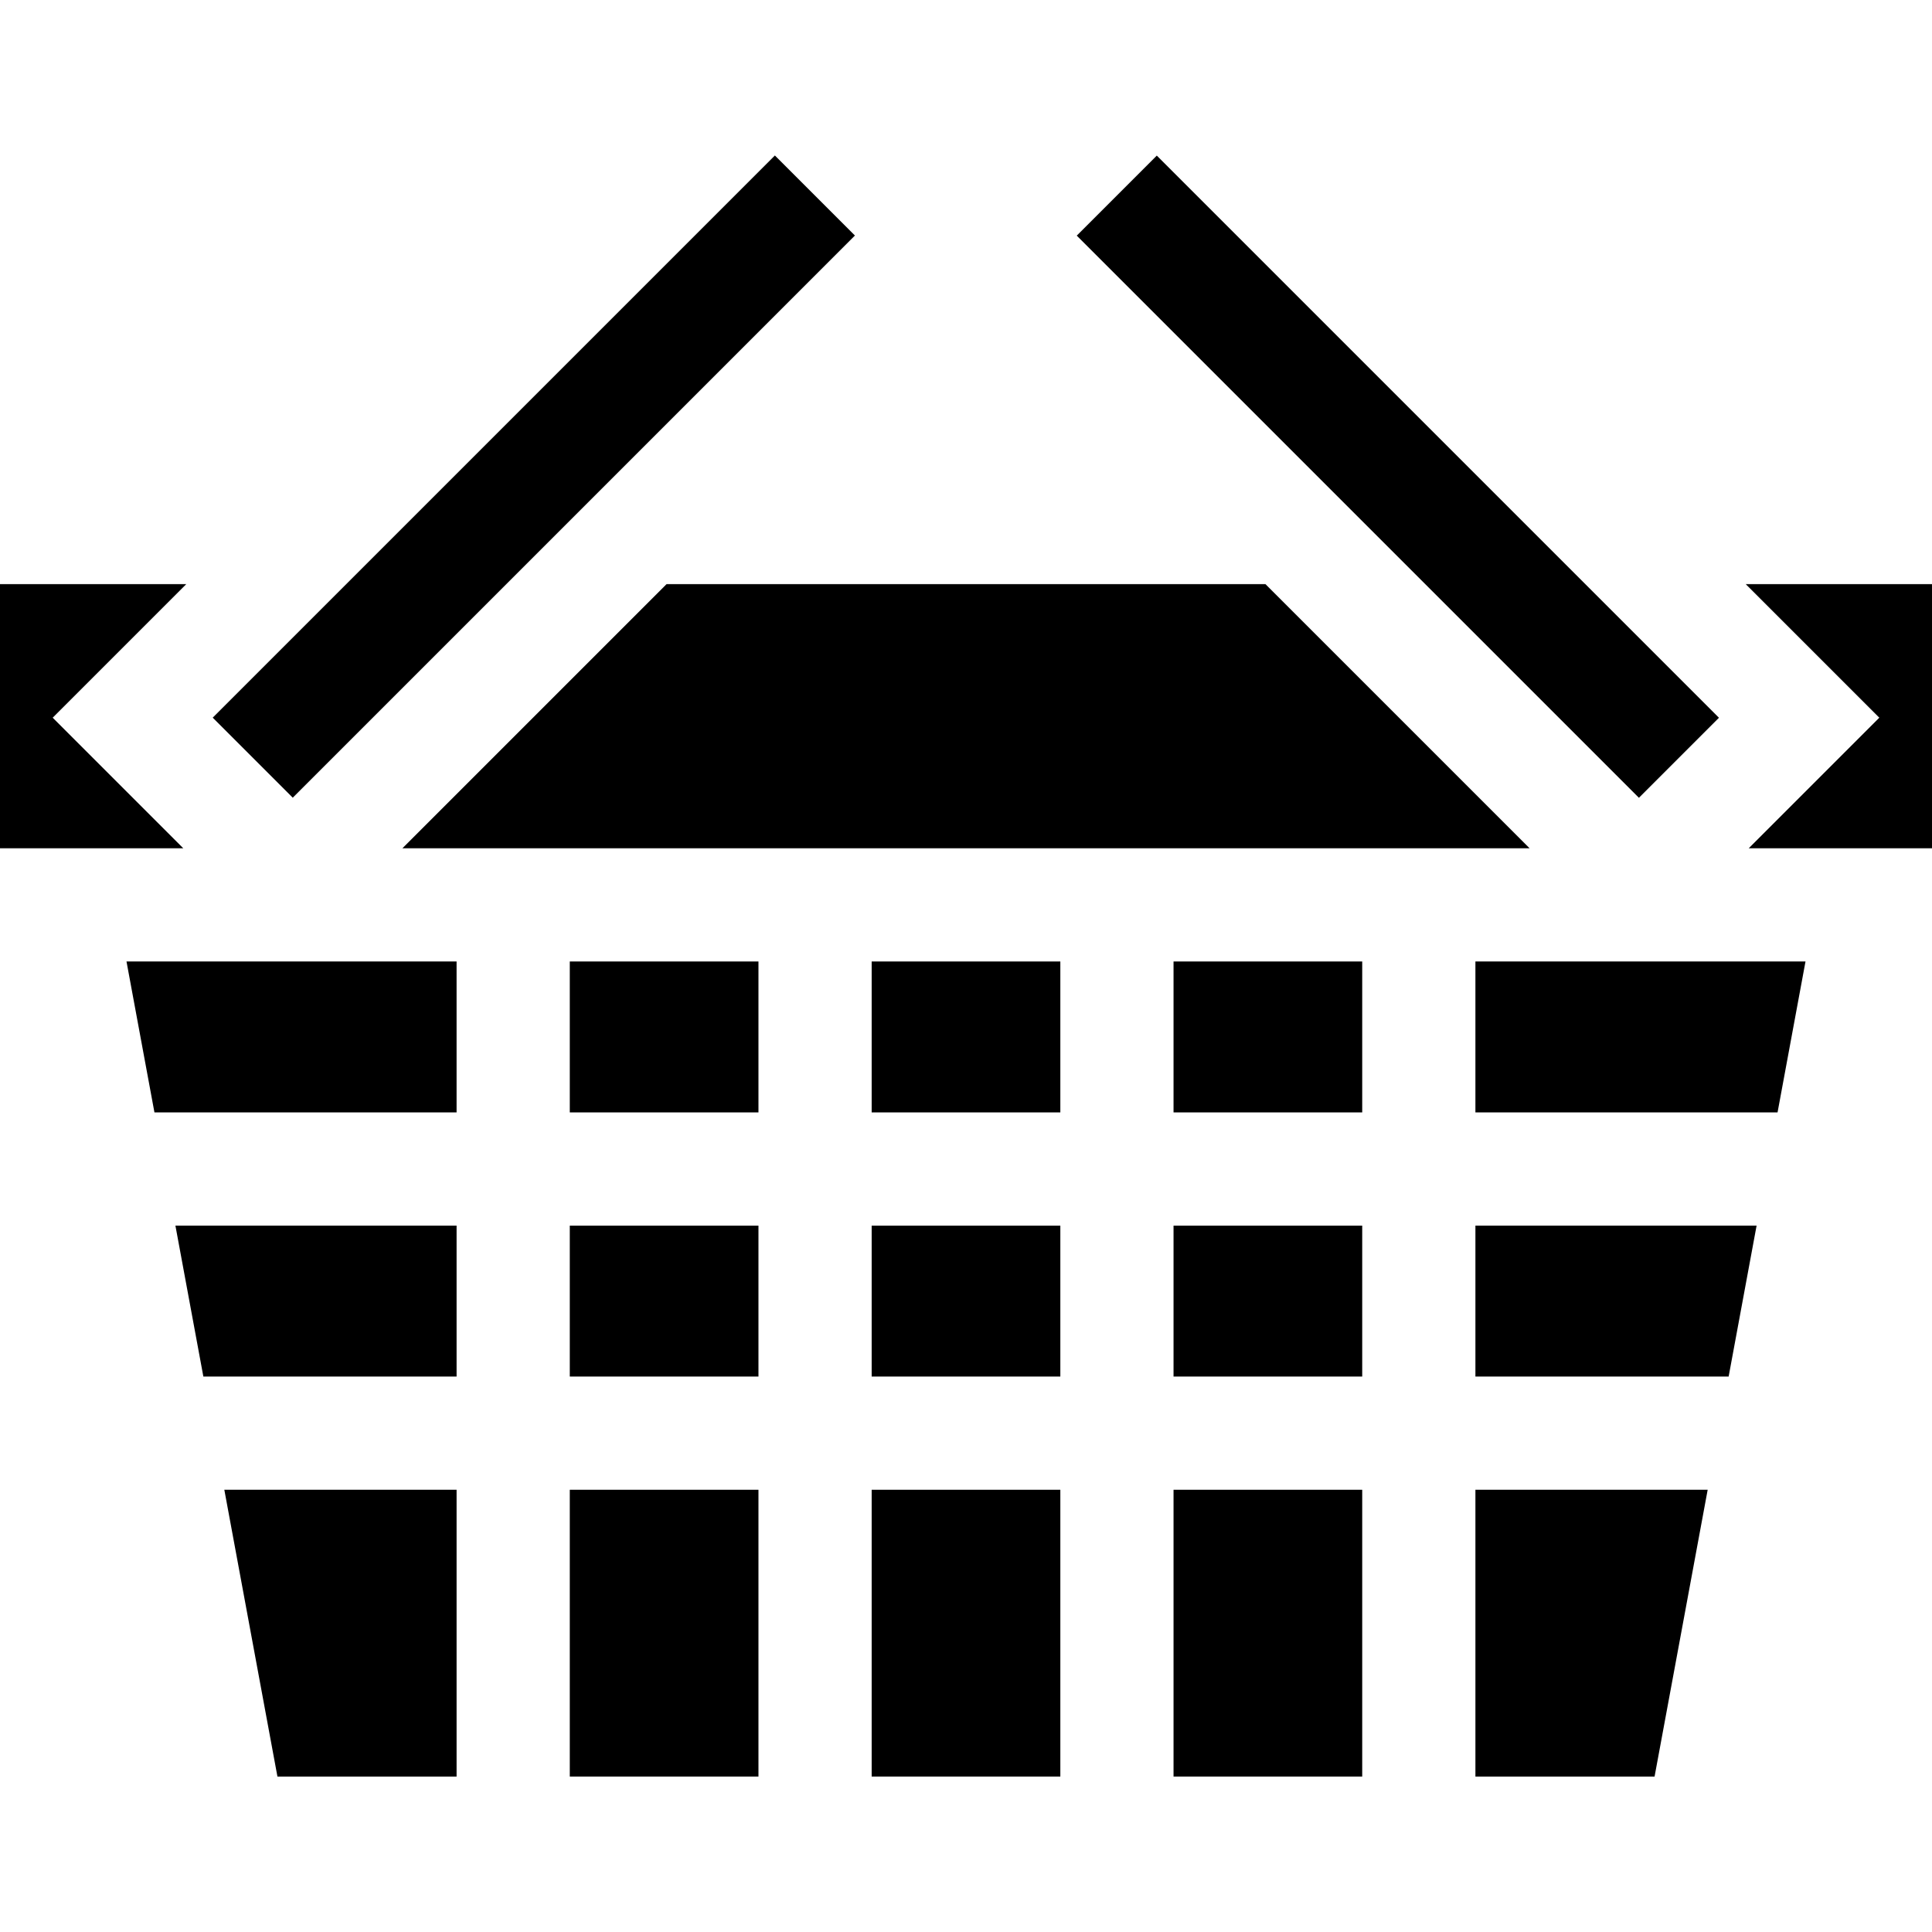
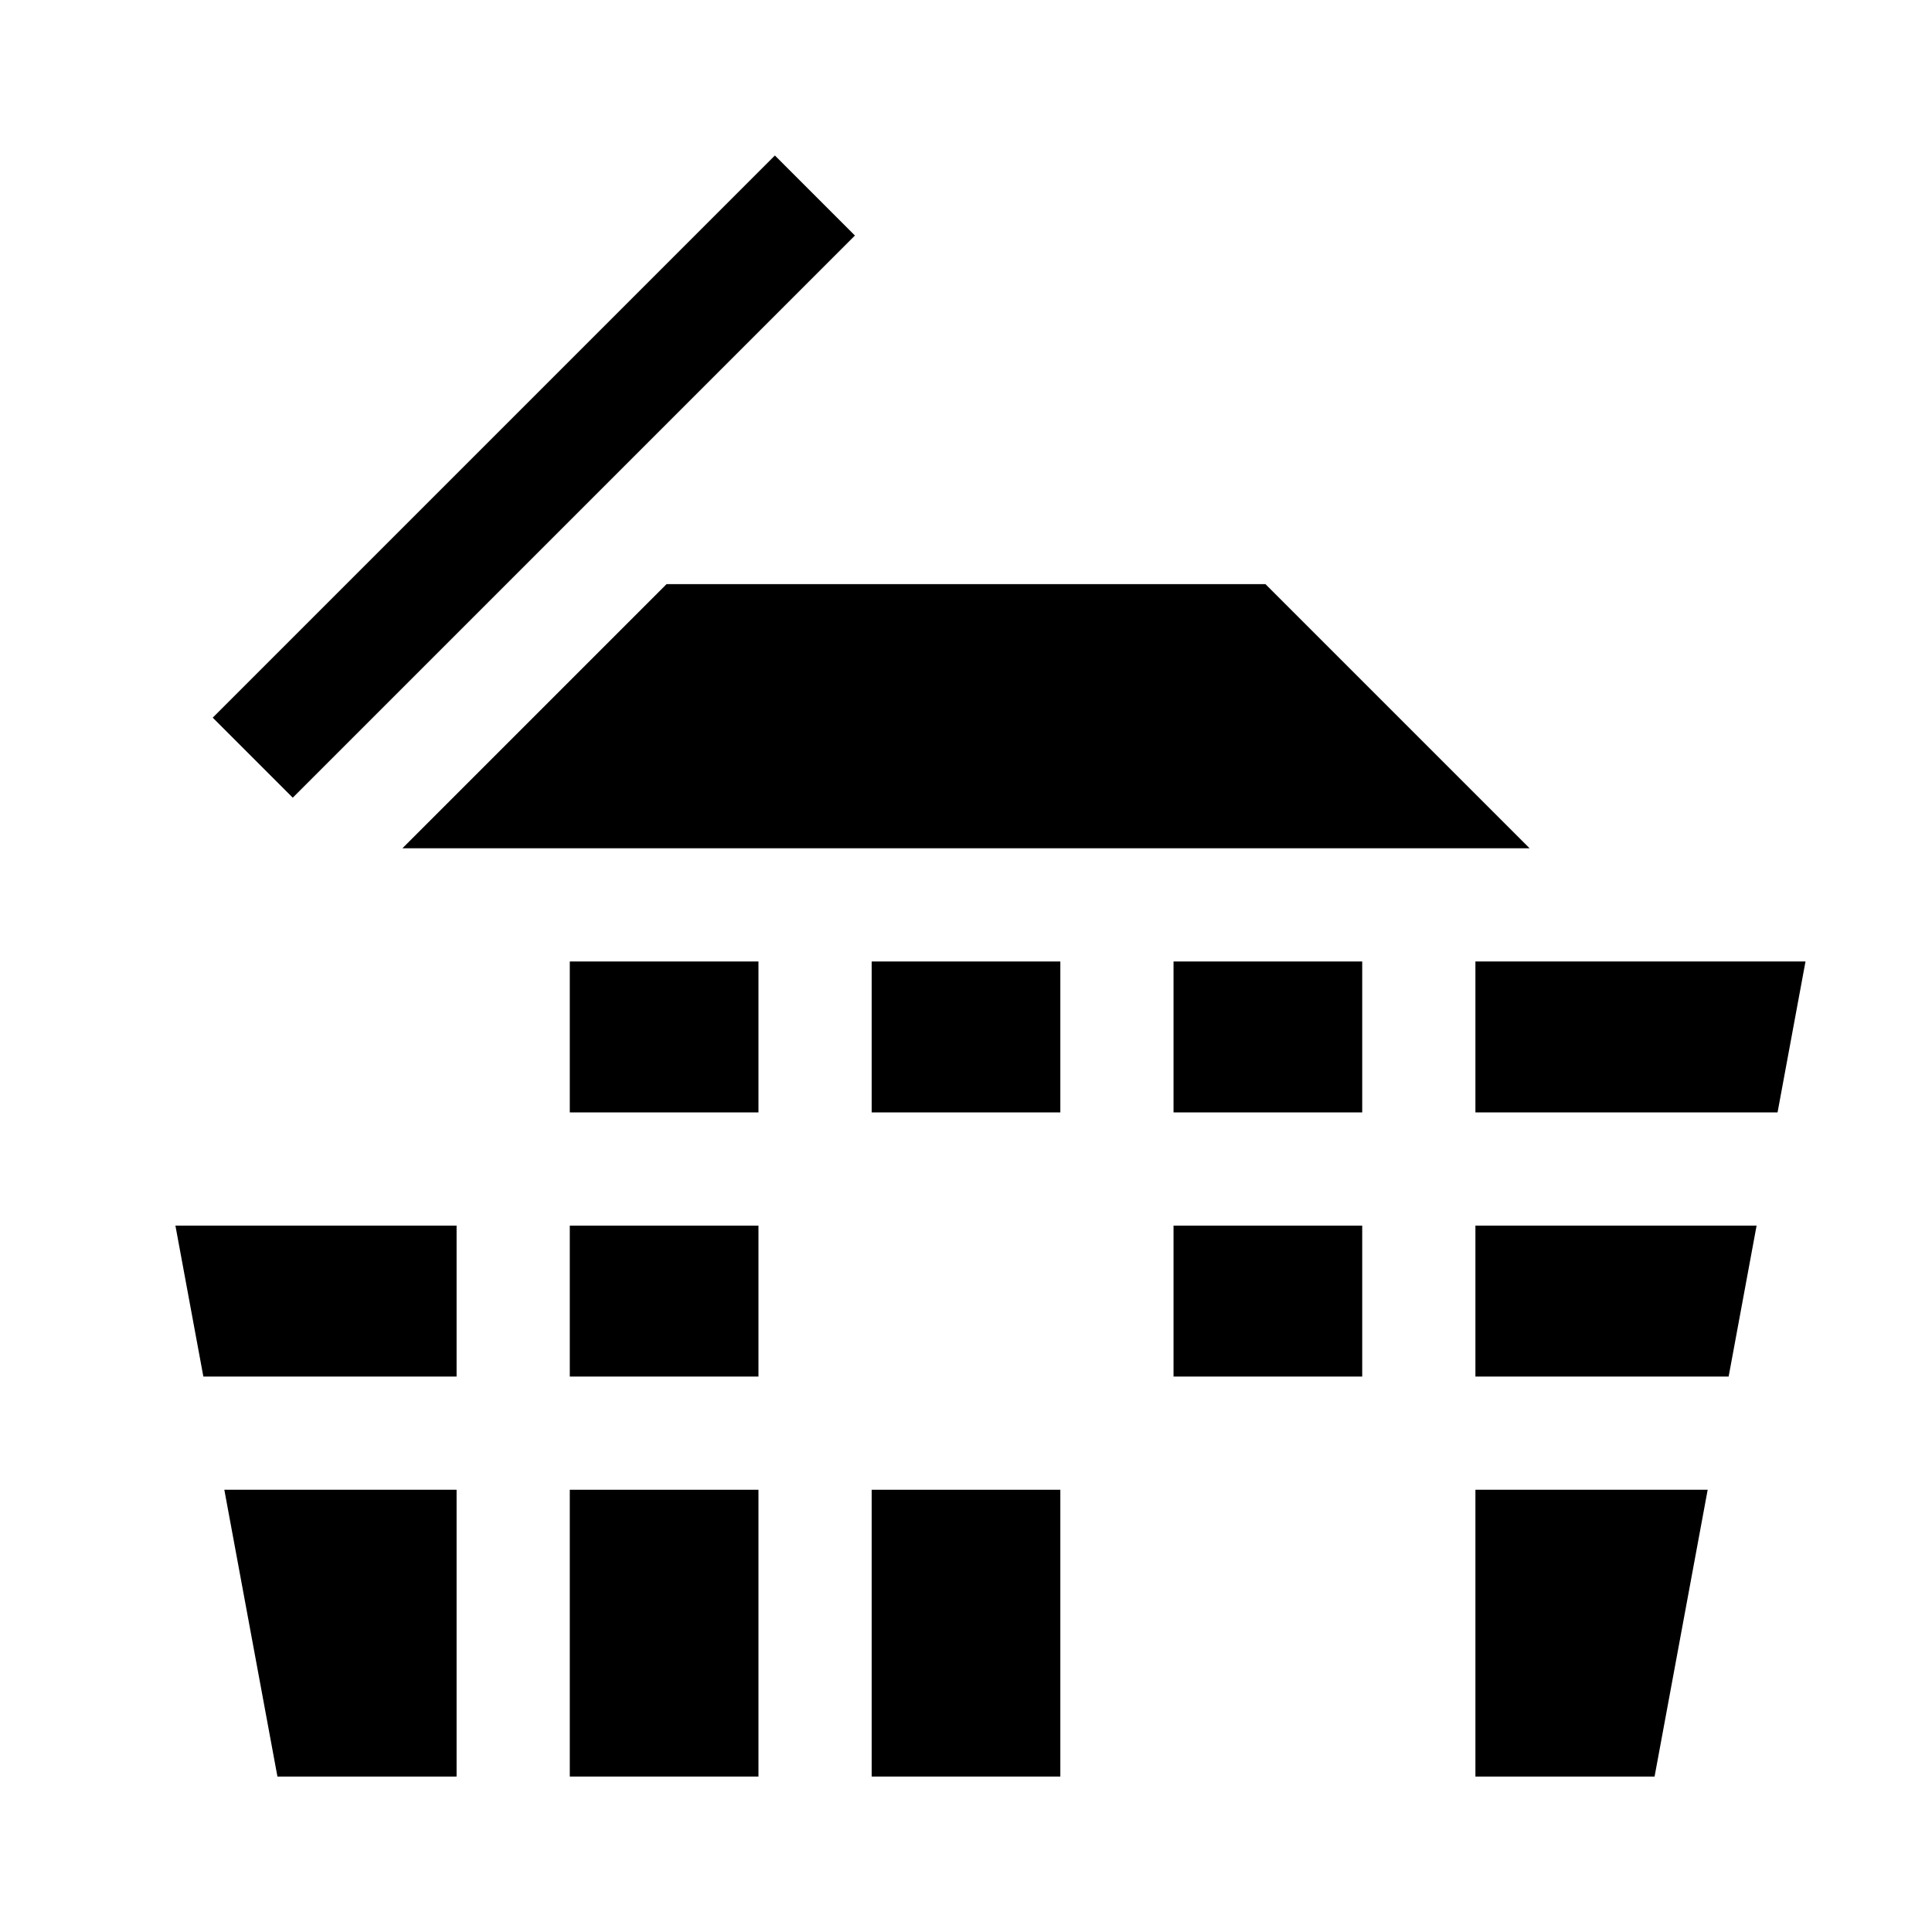
<svg xmlns="http://www.w3.org/2000/svg" id="Capa_1" enable-background="new 0 0 512 512" height="512" viewBox="0 0 512 512" width="512">
  <g>
    <path d="m36.141 111.303h210.718v30h-210.718z" transform="matrix(.707 -.707 .707 .707 -47.866 137.049)" />
-     <path d="m355.5 20.944h30v210.718h-30z" transform="matrix(.707 -.707 .707 .707 19.207 298.976)" />
-     <path d="m231 324.803h50v40h-50z" />
+     <path d="m355.5 20.944h30h-30z" transform="matrix(.707 -.707 .707 .707 19.207 298.976)" />
    <path d="m231 254.803h50v40h-50z" />
    <path d="m311 254.803h50v40h-50z" />
    <path d="m151 254.803h50v40h-50z" />
    <path d="m106.639 224.803h298.722l-70-70h-158.722z" />
    <path d="m391 294.803h80.07l7.408-40h-87.478z" />
-     <path d="m462.639 154.803 14.181 14.181 21.213 21.213-21.213 21.213-13.394 13.393h48.574v-70z" />
-     <path d="m40.93 294.803h80.07v-40h-87.477z" />
    <path d="m311 324.803h50v40h-50z" />
-     <path d="m35.18 211.41-21.213-21.213 21.213-21.213 14.181-14.181h-49.361v70h48.574z" />
    <path d="m73.523 470.803h47.477v-76h-61.551z" />
    <path d="m391 470.803h47.478l14.074-76h-61.552z" />
    <path d="m391 364.803h67.107l7.408-40h-74.515z" />
    <path d="m151 324.803h50v40h-50z" />
-     <path d="m311 394.803h50v76h-50z" />
    <path d="m53.893 364.803h67.107v-40h-74.514z" />
    <path d="m151 394.803h50v76h-50z" />
    <path d="m231 394.803h50v76h-50z" />
  </g>
</svg>